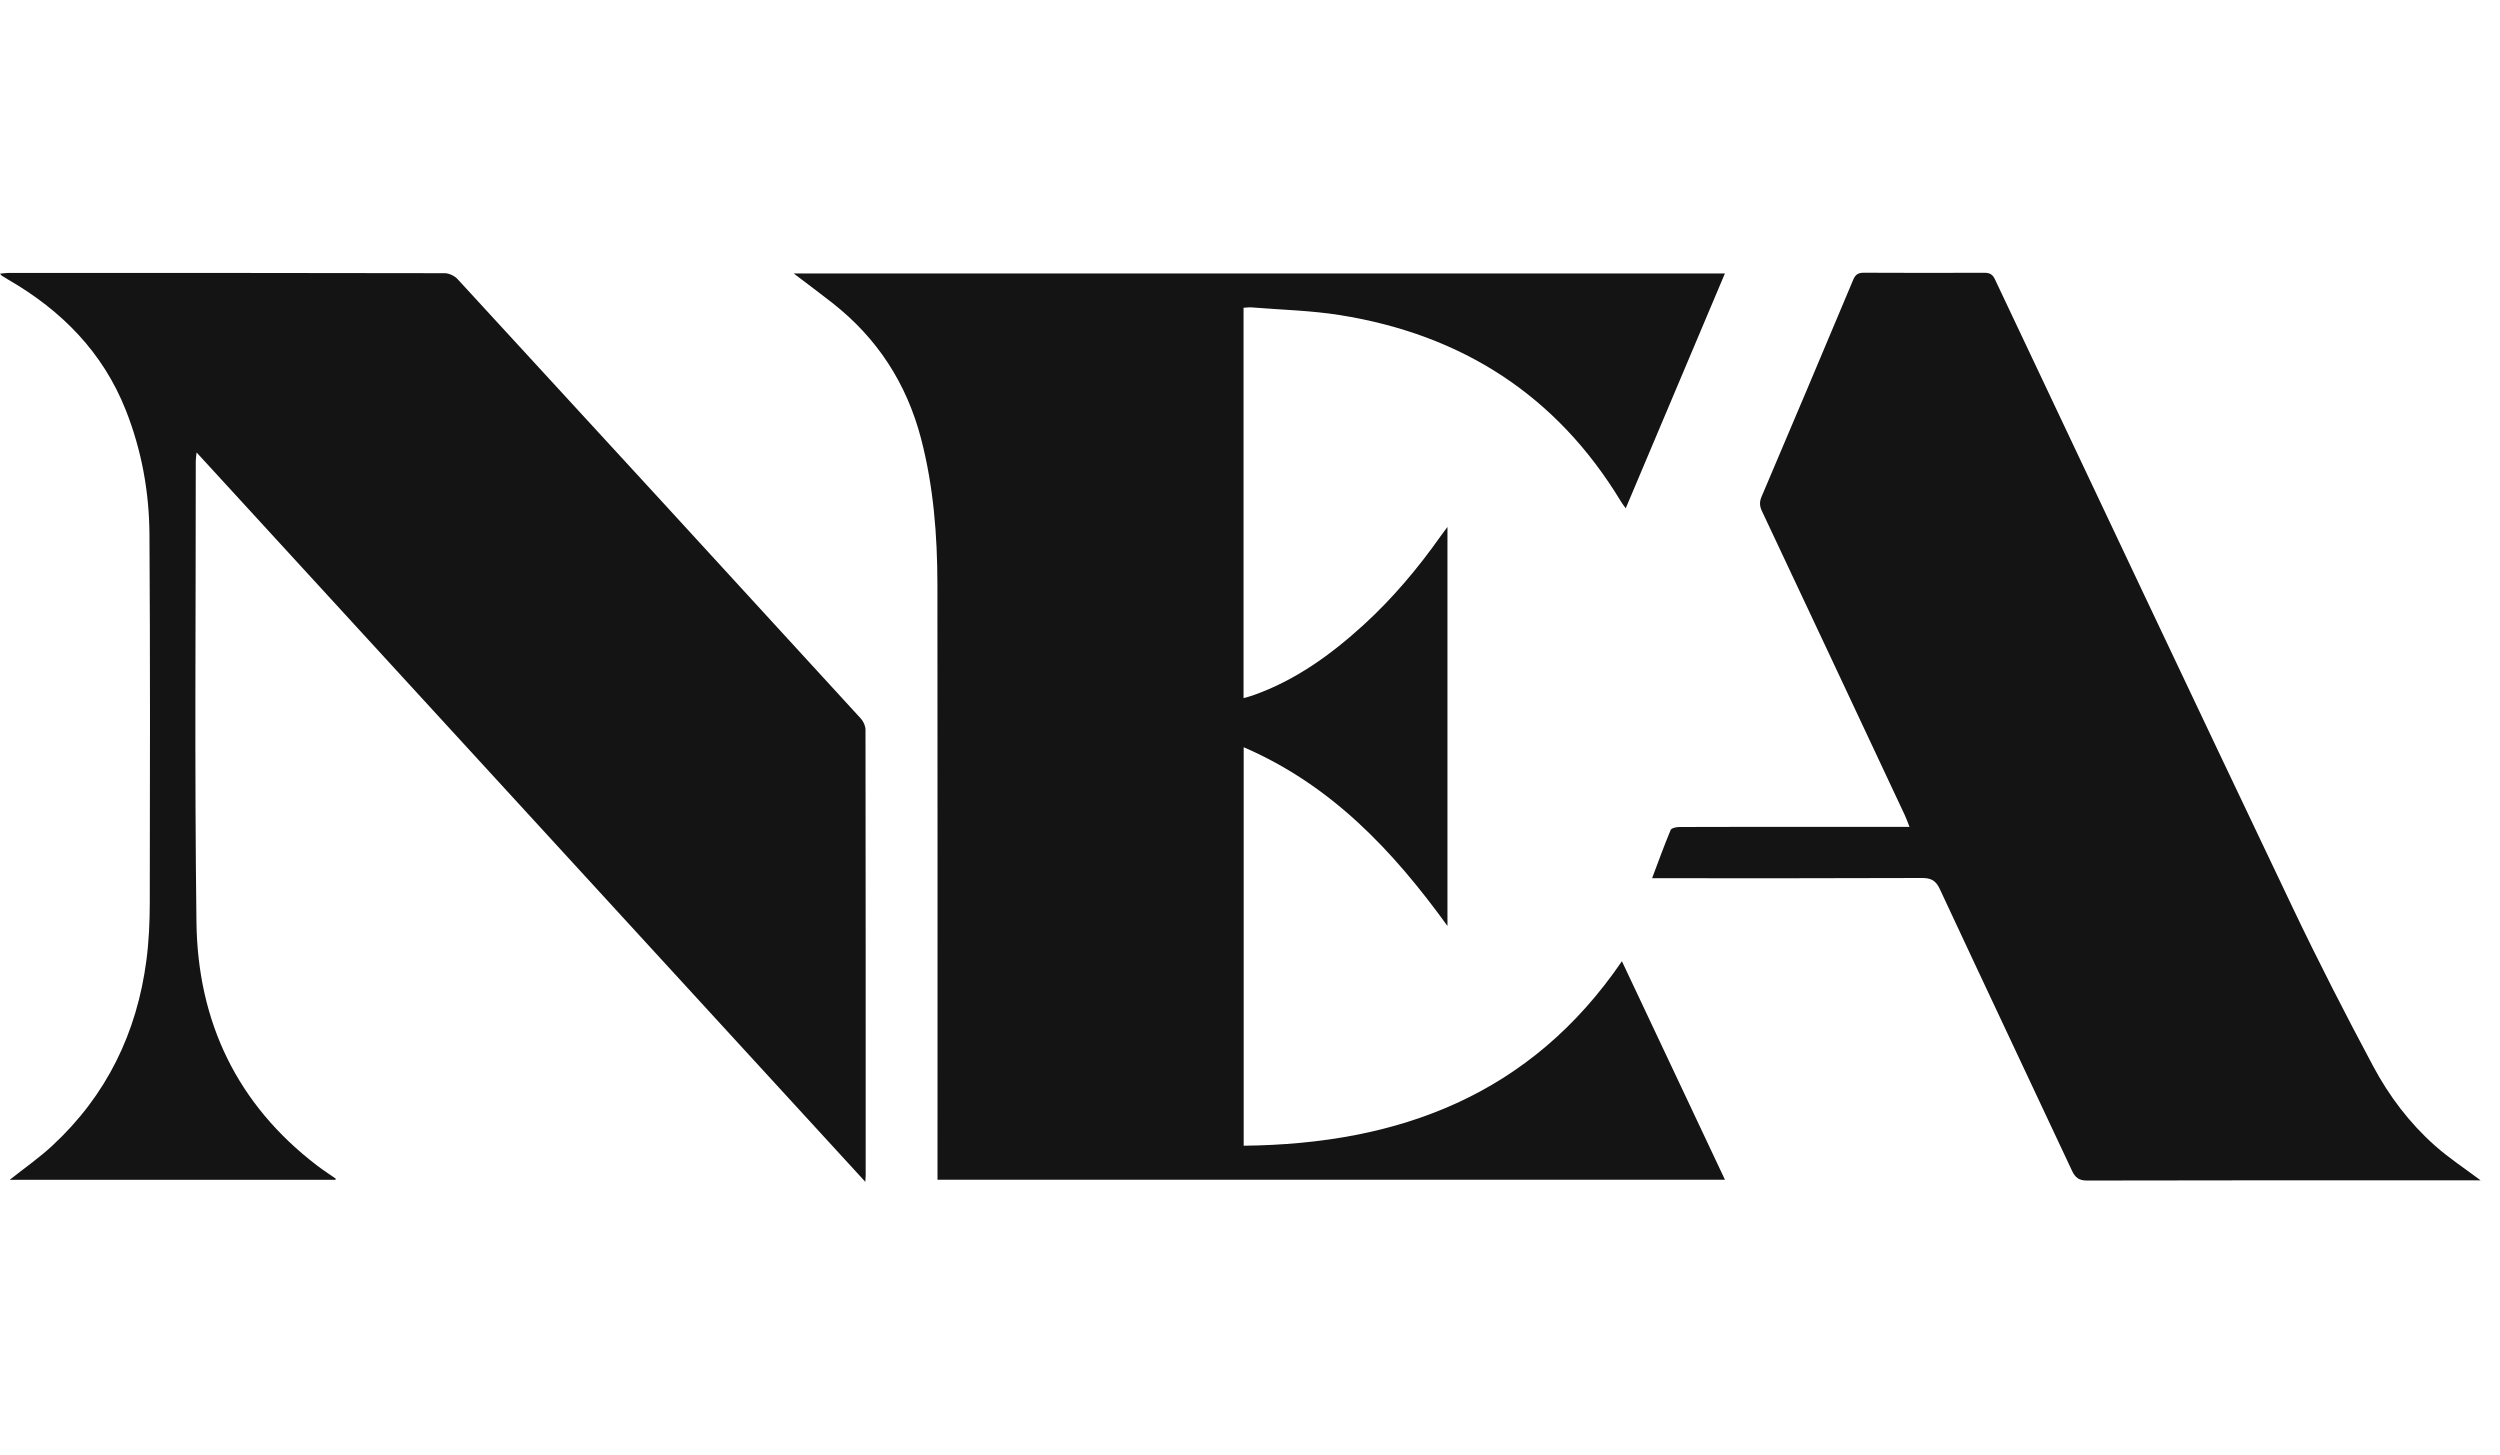
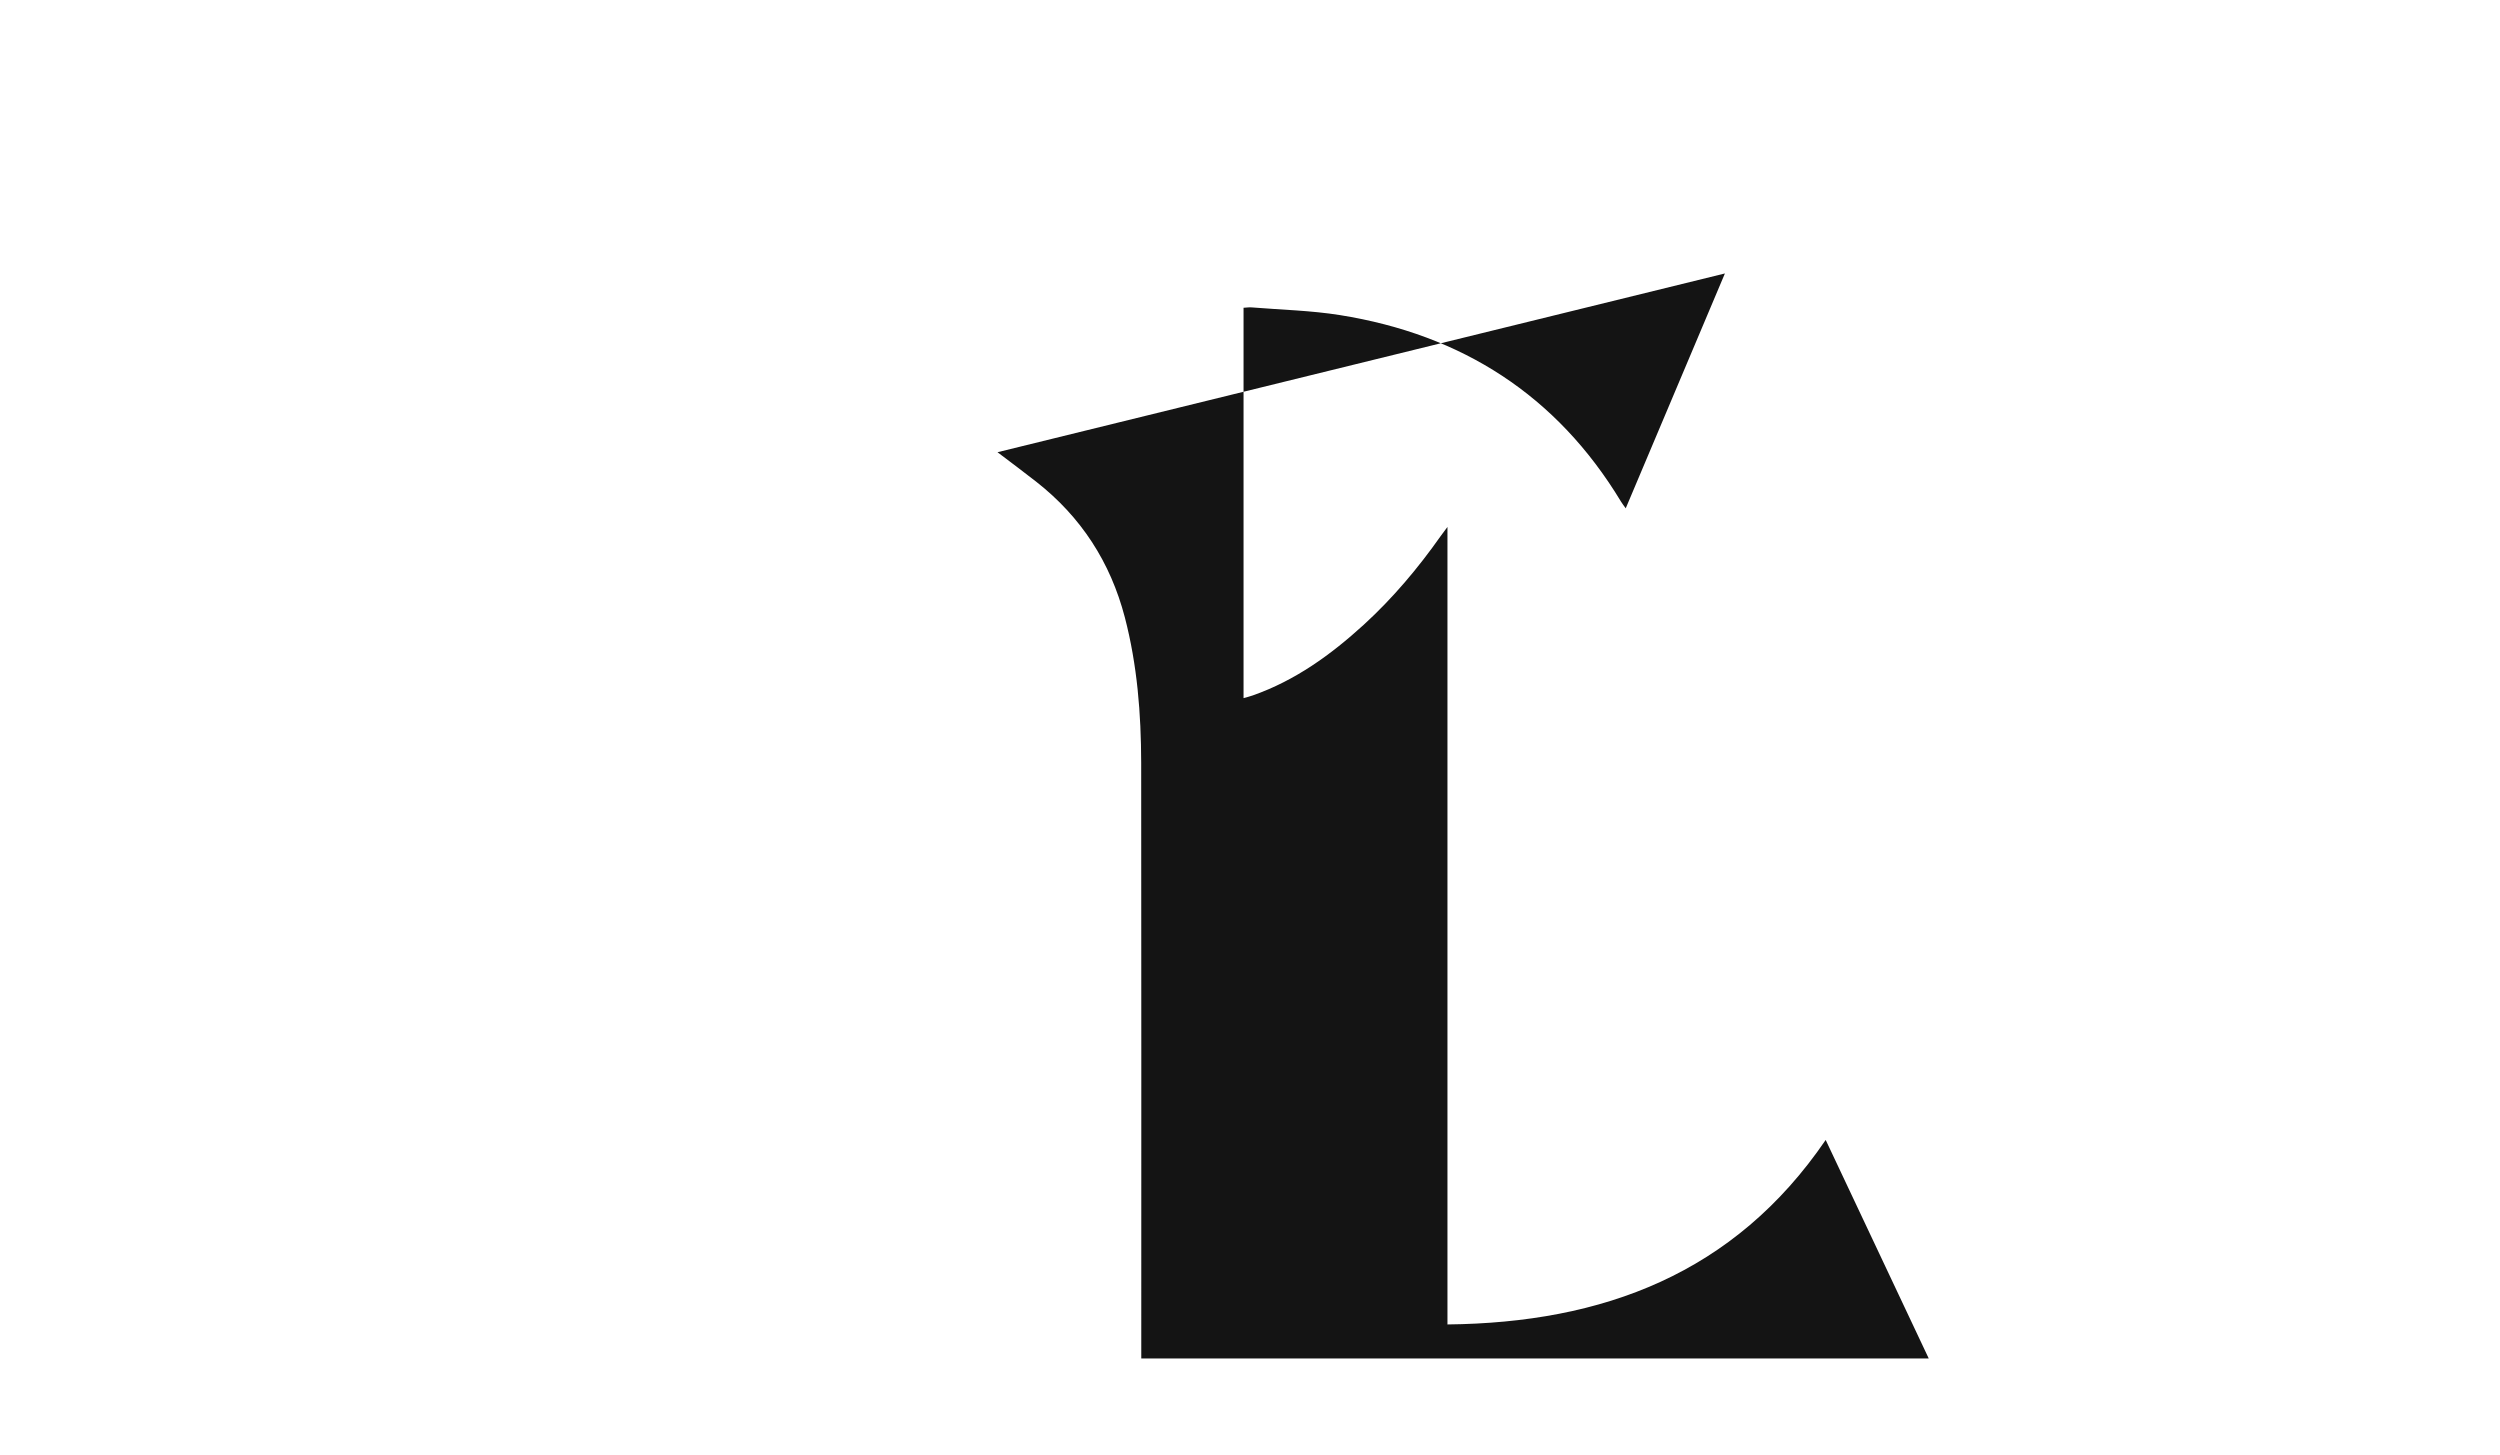
<svg xmlns="http://www.w3.org/2000/svg" fill="none" height="32" viewBox="0 0 55 32" width="55">
  <clipPath id="a">
    <path d="m0 0h54.667v32h-54.667z" />
  </clipPath>
  <g clip-path="url(#a)" fill="#141414">
-     <path d="m37.948 6.016c-.731 1.732-1.451 3.436-2.182 5.167-.044-.063-.078-.103-.104-.148-1.414-2.341-3.503-3.675-6.184-4.103-.639-.102-1.292-.116-1.939-.169-.055-.005-.112.004-.181.008v8.588c.078-.022.142-.038.204-.06.934-.328 1.718-.895 2.44-1.554.64-.585 1.195-1.245 1.694-1.953.039-.056.081-.11.148-.199v8.778c-1.2-1.659-2.553-3.098-4.483-3.932v8.767c3.419-.036 6.312-1.114 8.321-4.059.759 1.61 1.508 3.196 2.267 4.807-5.788 0-11.543 0-17.324 0 0-.095 0-.181 0-.267 0-4.279.003-8.557-.002-12.836-.002-1.079-.086-2.151-.36-3.202-.317-1.213-.962-2.209-1.949-2.983-.27-.212-.547-.417-.852-.649z" />
-     <path d="m19.037 26c-4.917-5.363-9.8-10.689-14.712-16.046-.009.086-.018.136-.018.187.001 3.384-.028 6.768.015 10.151.028 2.186.892 4.007 2.66 5.355.13.099.267.187.401.281.003.002 0.0.011 0.0.028-2.391 0-4.782 0-7.17 0 .317-.252.647-.481.94-.753 1.19-1.103 1.859-2.478 2.068-4.077.055-.417.073-.841.074-1.262.005-2.703.01-5.406-.007-8.109-.006-.937-.173-1.854-.521-2.733-.505-1.275-1.411-2.189-2.58-2.867-.049-.028-.097-.058-.145-.088-.01-.006-.016-.017-.042-.046.066-.006.117-.016.168-.016 3.205-.001 6.409-.002 9.614.005.097 0.0.22.059.286.132 2.962 3.219 5.919 6.442 8.873 9.669.057.062.1.164.1.246.005 3.264.004 6.528.004 9.792 0 .032-.003.062-.008.152z" />
-     <path d="m54.572 25.967c-.054 0-.116 0-.177 0-2.826 0-5.652-.002-8.477.005-.182 0-.263-.063-.336-.22-.967-2.065-1.943-4.126-2.906-6.192-.089-.192-.194-.245-.397-.244-1.892.008-3.785.005-5.677.005-.074 0-.148 0-.256 0 .14-.372.266-.72.408-1.061.017-.042.125-.066.19-.066 1.034-.004 2.069-.003 3.103-.003h1.722.24c-.042-.105-.069-.184-.105-.261-1.046-2.23-2.092-4.459-3.142-6.687-.053-.112-.056-.202-.007-.318.676-1.588 1.347-3.177 2.015-4.769.05-.12.113-.157.238-.156.883.005 1.766.004 2.649.001.115-0.0.179.033.231.143 2.178 4.607 4.354 9.214 6.546 13.814.563 1.182 1.161 2.348 1.778 3.503.348.651.796 1.245 1.352 1.739.312.278.666.509 1.009.767z" />
+     <path d="m37.948 6.016c-.731 1.732-1.451 3.436-2.182 5.167-.044-.063-.078-.103-.104-.148-1.414-2.341-3.503-3.675-6.184-4.103-.639-.102-1.292-.116-1.939-.169-.055-.005-.112.004-.181.008v8.588c.078-.022.142-.038.204-.06.934-.328 1.718-.895 2.44-1.554.64-.585 1.195-1.245 1.694-1.953.039-.056.081-.11.148-.199v8.778v8.767c3.419-.036 6.312-1.114 8.321-4.059.759 1.61 1.508 3.196 2.267 4.807-5.788 0-11.543 0-17.324 0 0-.095 0-.181 0-.267 0-4.279.003-8.557-.002-12.836-.002-1.079-.086-2.151-.36-3.202-.317-1.213-.962-2.209-1.949-2.983-.27-.212-.547-.417-.852-.649z" />
  </g>
</svg>